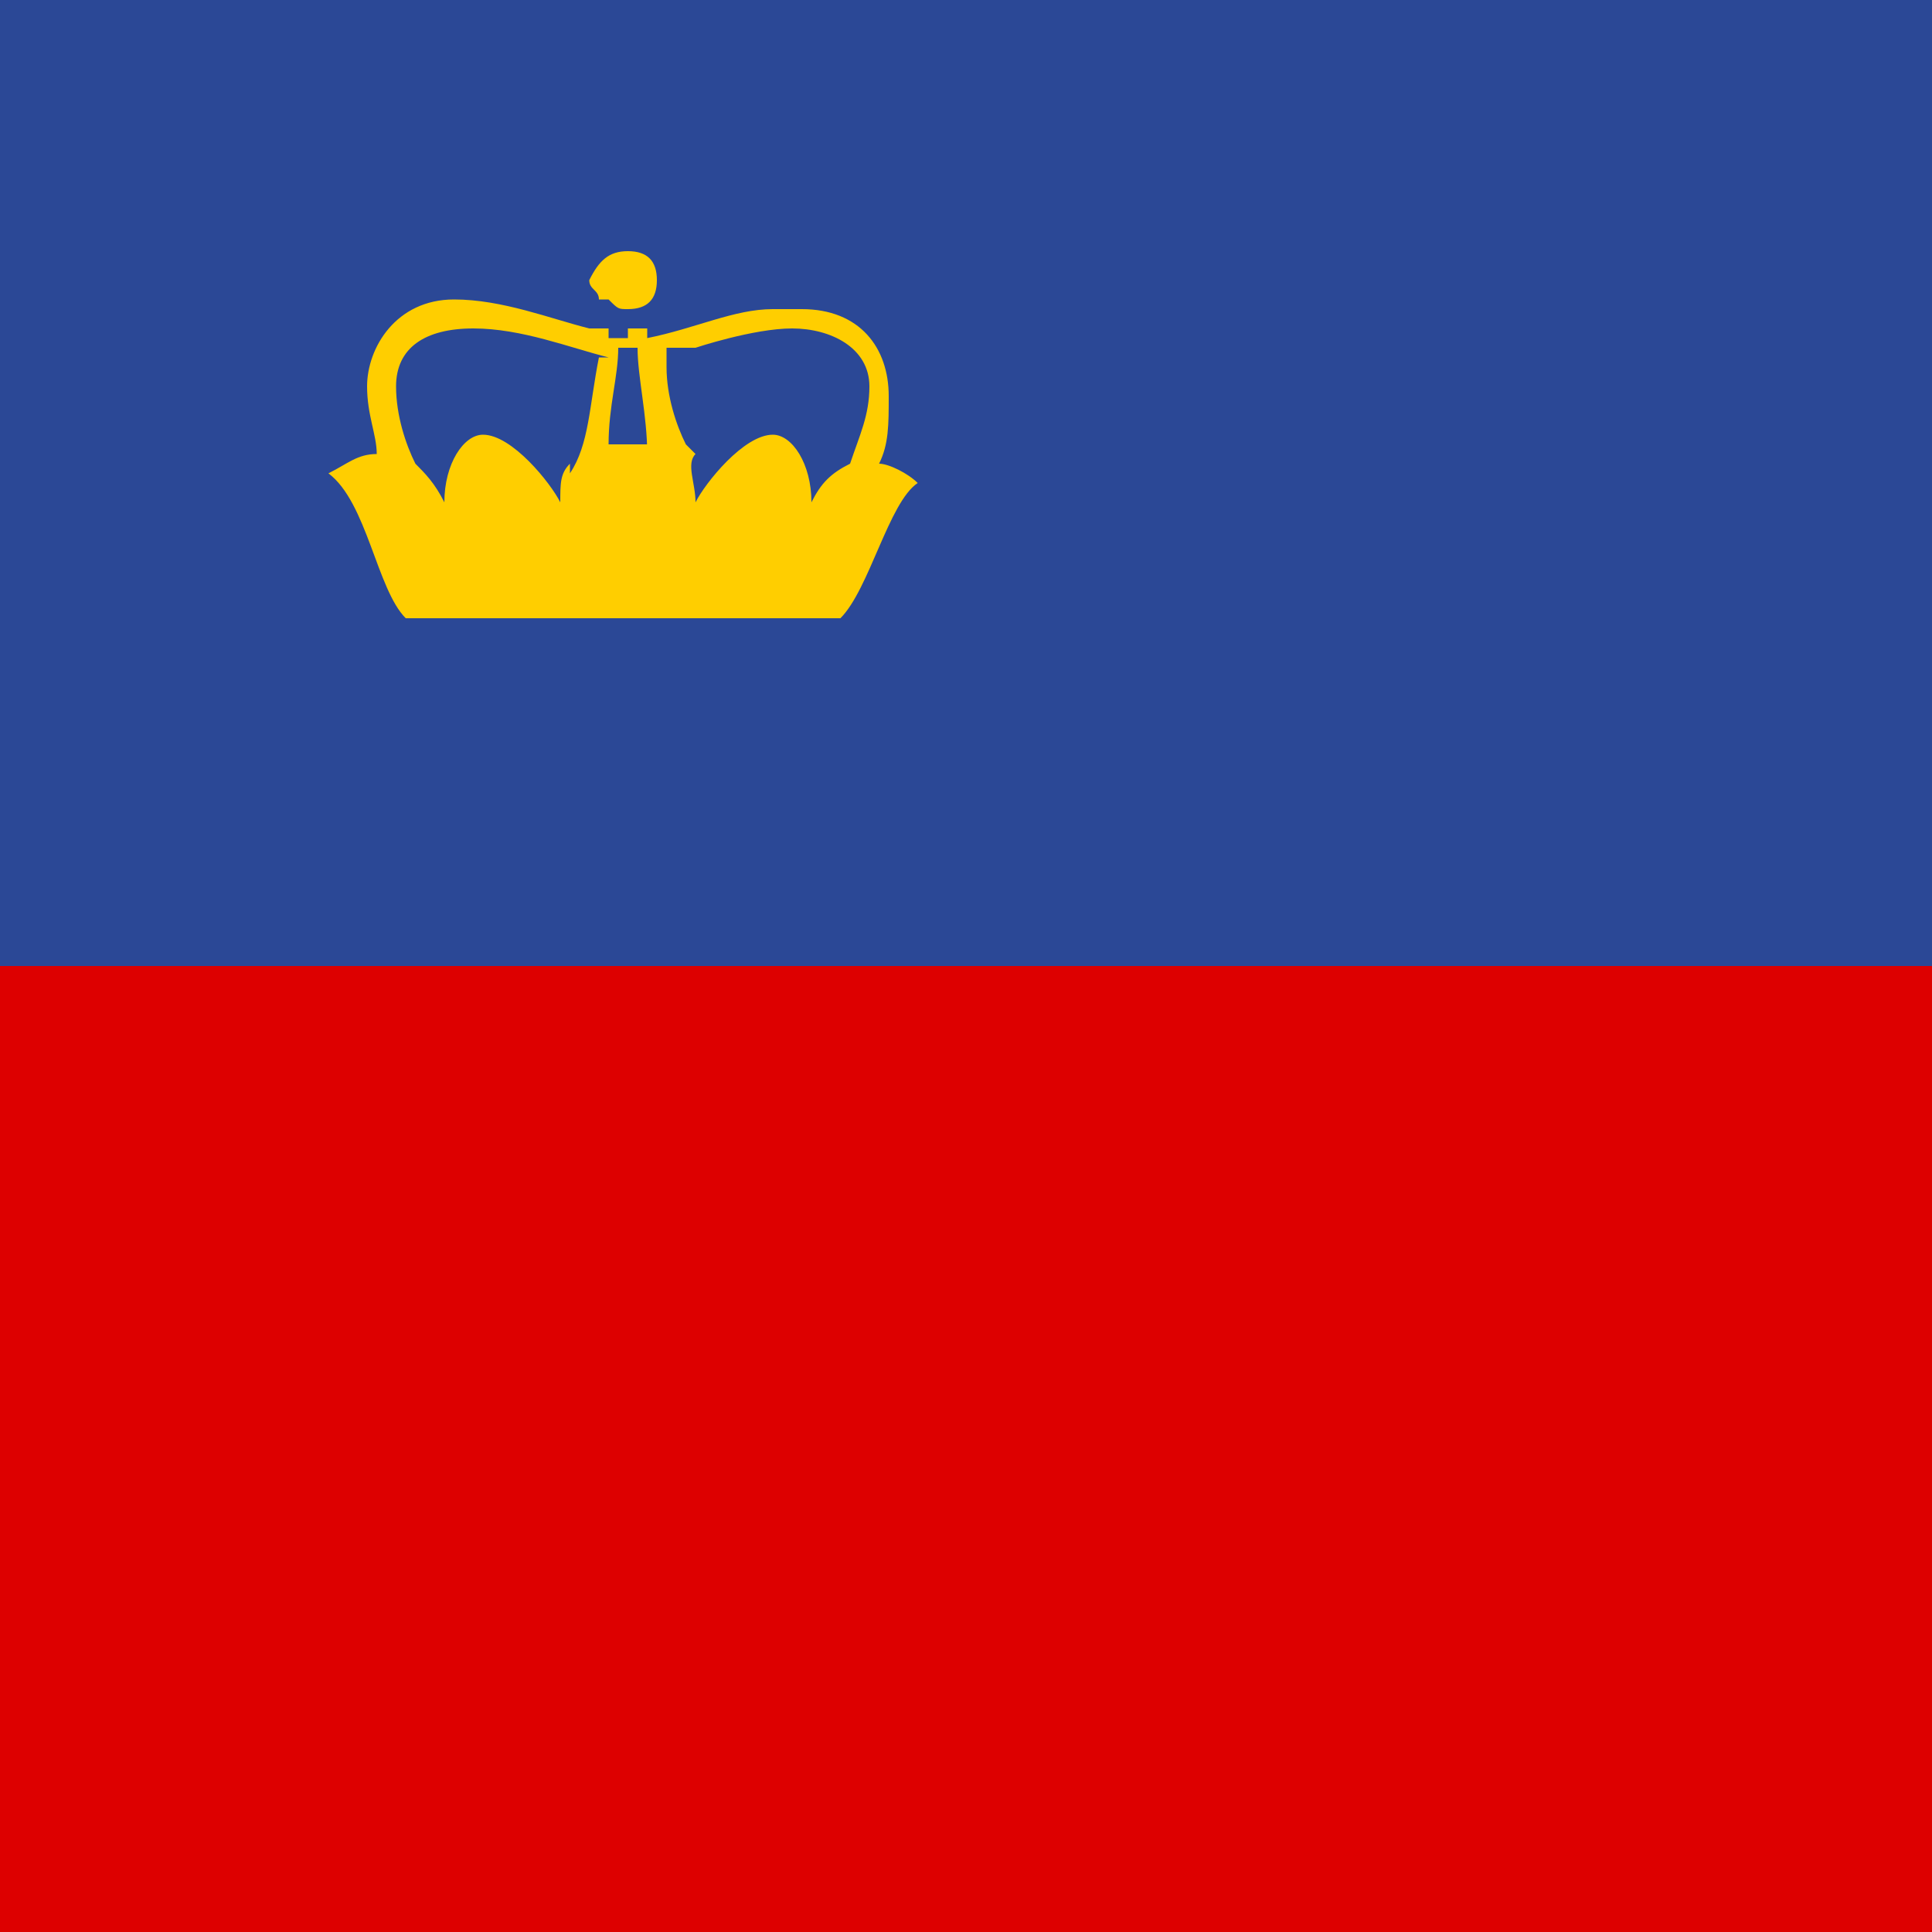
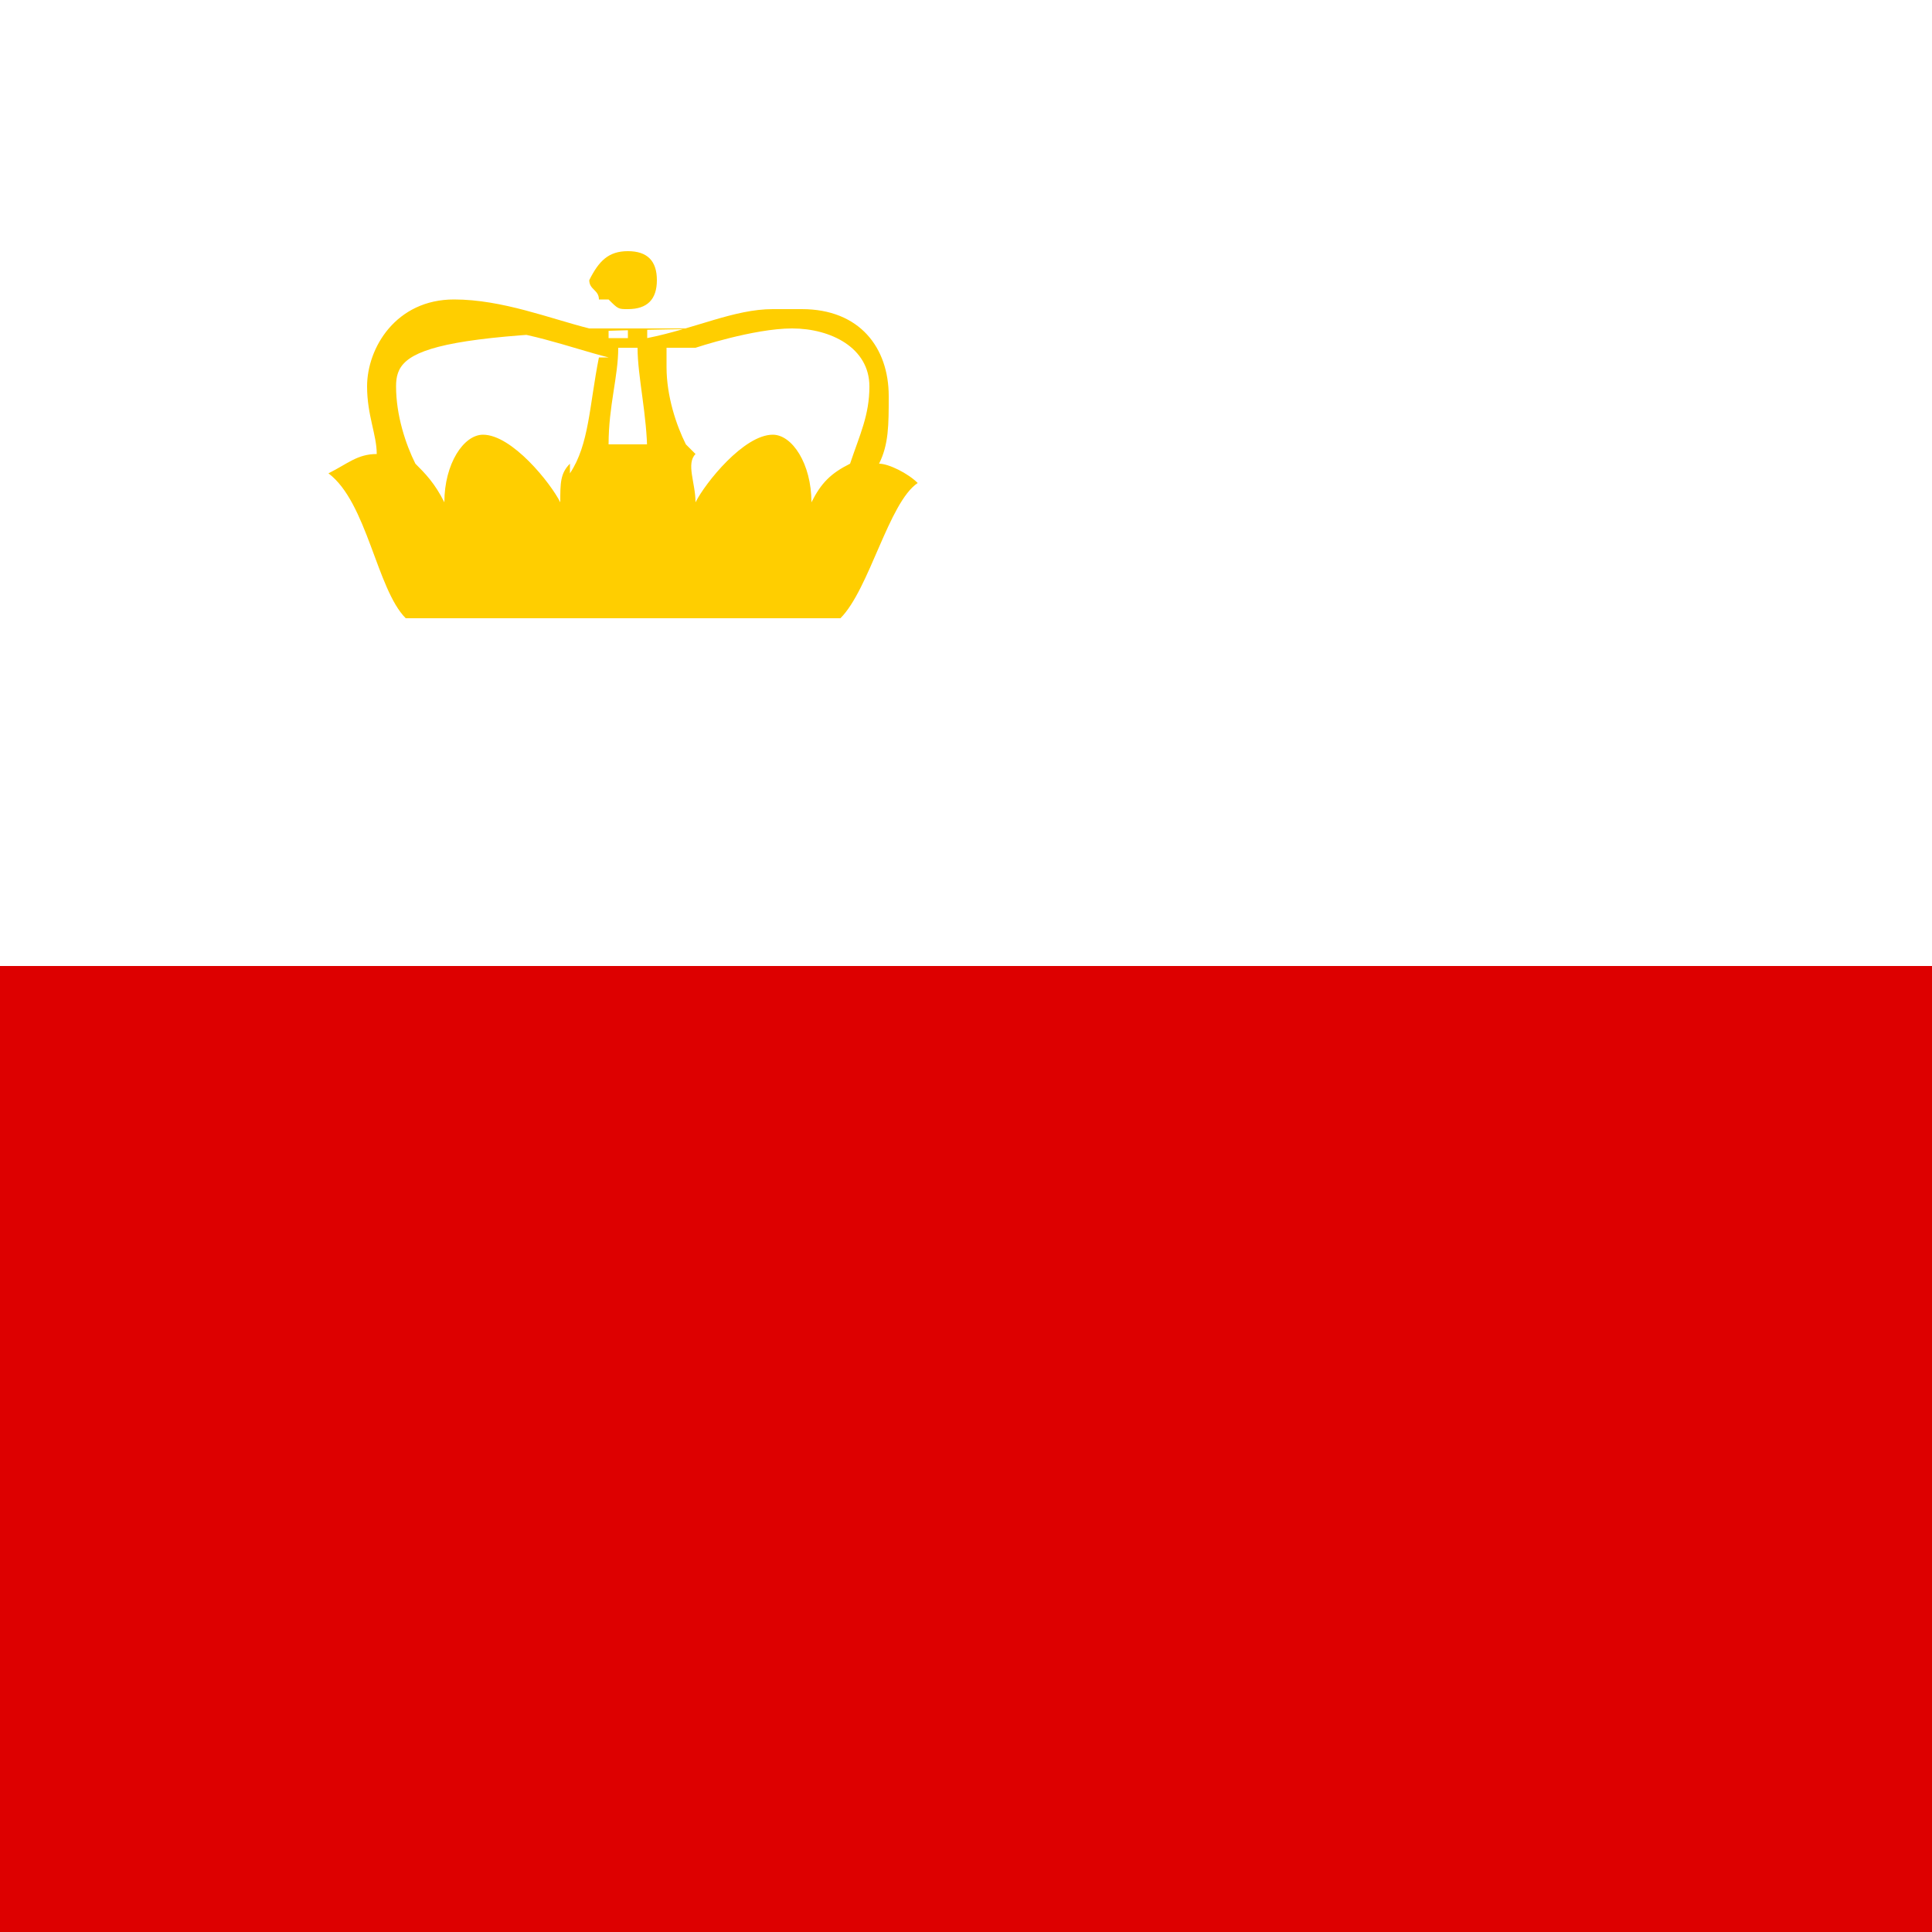
<svg xmlns="http://www.w3.org/2000/svg" version="1.1" id="Ebene_1" x="0px" y="0px" width="20px" height="20px" viewBox="0 0 20 20" style="enable-background:new 0 0 20 20;" xml:space="preserve">
  <style type="text/css">
	.st0{fill:#2B4896;}
	.st1{fill:#DD0000;}
	.st2{fill:#FFCE00;}
</style>
-   <rect id="rect3012" x="0" y="0" class="st0" width="20" height="10" />
  <rect id="rect3014" x="0" y="10" class="st1" width="20" height="10" />
-   <path id="Combined-Shape" class="st2" d="M8.3,3.2c0.6,0,0.9,0.4,0.9,0.9c0,0.3,0,0.5-0.1,0.7c0.1,0,0.3,0.1,0.4,0.2  C9.2,5.2,9,6.1,8.7,6.4H4.2C3.9,6.1,3.8,5.2,3.4,4.9c0.2-0.1,0.3-0.2,0.5-0.2C3.9,4.5,3.8,4.3,3.8,4c0-0.4,0.3-0.9,0.9-0.9  c0.5,0,1,0.2,1.4,0.3l0,0l0.2,0c0,0,0,0.1,0,0.1c0.1,0,0.1,0,0.2,0l0-0.1l0.2,0l0,0.1C7.2,3.4,7.6,3.2,8,3.2L8.3,3.2z M8.2,3.4  c-0.4,0-1,0.2-1,0.2L7,3.6l-0.1,0l0,0.2c0,0.3,0.1,0.6,0.2,0.8l0.1,0.1C7.1,4.8,7.2,5,7.2,5.2C7.3,5,7.7,4.5,8,4.5  c0.2,0,0.4,0.3,0.4,0.7C8.5,5,8.6,4.9,8.8,4.8C8.9,4.5,9,4.3,9,4C9,3.6,8.6,3.4,8.2,3.4z M4.9,3.4C4.4,3.4,4.1,3.6,4.1,4  c0,0.3,0.1,0.6,0.2,0.8c0.1,0.1,0.2,0.2,0.3,0.4c0-0.4,0.2-0.7,0.4-0.7C5.3,4.5,5.7,5,5.8,5.2c0-0.2,0-0.3,0.1-0.4l0,0.1  c0.2-0.3,0.2-0.7,0.3-1.2l0.1,0C5.9,3.6,5.4,3.4,4.9,3.4z M6.6,3.6H6.4c0,0.3-0.1,0.6-0.1,1c0.1,0,0.2,0,0.2,0c0.1,0,0.2,0,0.2,0  l0,0.1C6.7,4.3,6.6,3.9,6.6,3.6z M6.5,2.6c0.2,0,0.3,0.1,0.3,0.3c0,0.2-0.1,0.3-0.3,0.3c-0.1,0-0.1,0-0.2-0.1L6.2,3.1  c0-0.1-0.1-0.1-0.1-0.2C6.2,2.7,6.3,2.6,6.5,2.6z" />
+   <path id="Combined-Shape" class="st2" d="M8.3,3.2c0.6,0,0.9,0.4,0.9,0.9c0,0.3,0,0.5-0.1,0.7c0.1,0,0.3,0.1,0.4,0.2  C9.2,5.2,9,6.1,8.7,6.4H4.2C3.9,6.1,3.8,5.2,3.4,4.9c0.2-0.1,0.3-0.2,0.5-0.2C3.9,4.5,3.8,4.3,3.8,4c0-0.4,0.3-0.9,0.9-0.9  c0.5,0,1,0.2,1.4,0.3l0,0l0.2,0c0,0,0,0.1,0,0.1c0.1,0,0.1,0,0.2,0l0-0.1l0.2,0l0,0.1C7.2,3.4,7.6,3.2,8,3.2L8.3,3.2z M8.2,3.4  c-0.4,0-1,0.2-1,0.2L7,3.6l-0.1,0l0,0.2c0,0.3,0.1,0.6,0.2,0.8l0.1,0.1C7.1,4.8,7.2,5,7.2,5.2C7.3,5,7.7,4.5,8,4.5  c0.2,0,0.4,0.3,0.4,0.7C8.5,5,8.6,4.9,8.8,4.8C8.9,4.5,9,4.3,9,4C9,3.6,8.6,3.4,8.2,3.4z C4.4,3.4,4.1,3.6,4.1,4  c0,0.3,0.1,0.6,0.2,0.8c0.1,0.1,0.2,0.2,0.3,0.4c0-0.4,0.2-0.7,0.4-0.7C5.3,4.5,5.7,5,5.8,5.2c0-0.2,0-0.3,0.1-0.4l0,0.1  c0.2-0.3,0.2-0.7,0.3-1.2l0.1,0C5.9,3.6,5.4,3.4,4.9,3.4z M6.6,3.6H6.4c0,0.3-0.1,0.6-0.1,1c0.1,0,0.2,0,0.2,0c0.1,0,0.2,0,0.2,0  l0,0.1C6.7,4.3,6.6,3.9,6.6,3.6z M6.5,2.6c0.2,0,0.3,0.1,0.3,0.3c0,0.2-0.1,0.3-0.3,0.3c-0.1,0-0.1,0-0.2-0.1L6.2,3.1  c0-0.1-0.1-0.1-0.1-0.2C6.2,2.7,6.3,2.6,6.5,2.6z" />
</svg>